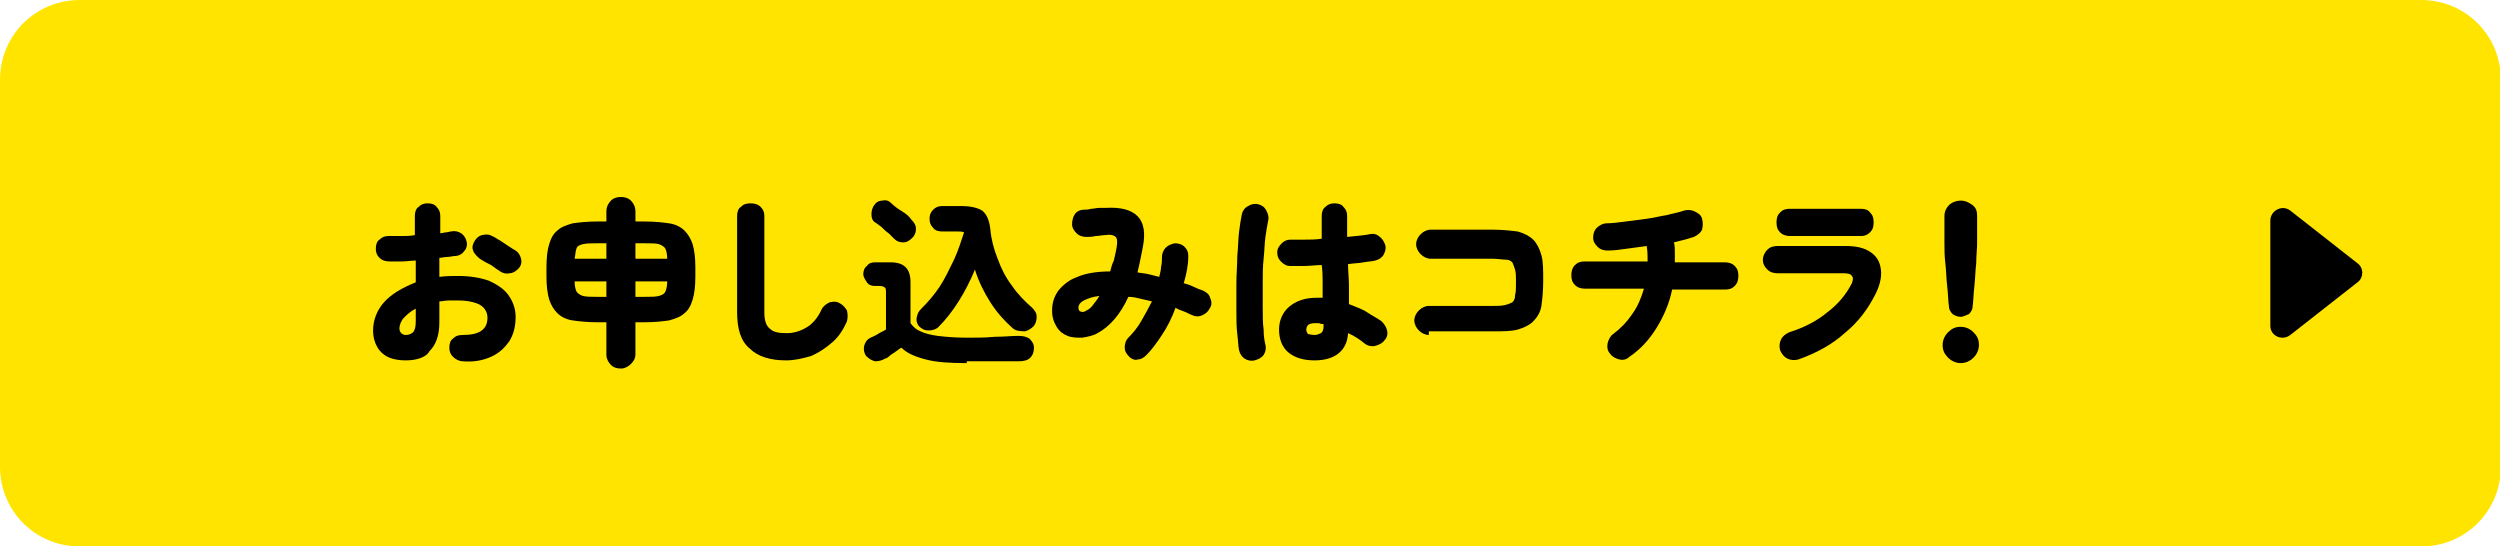
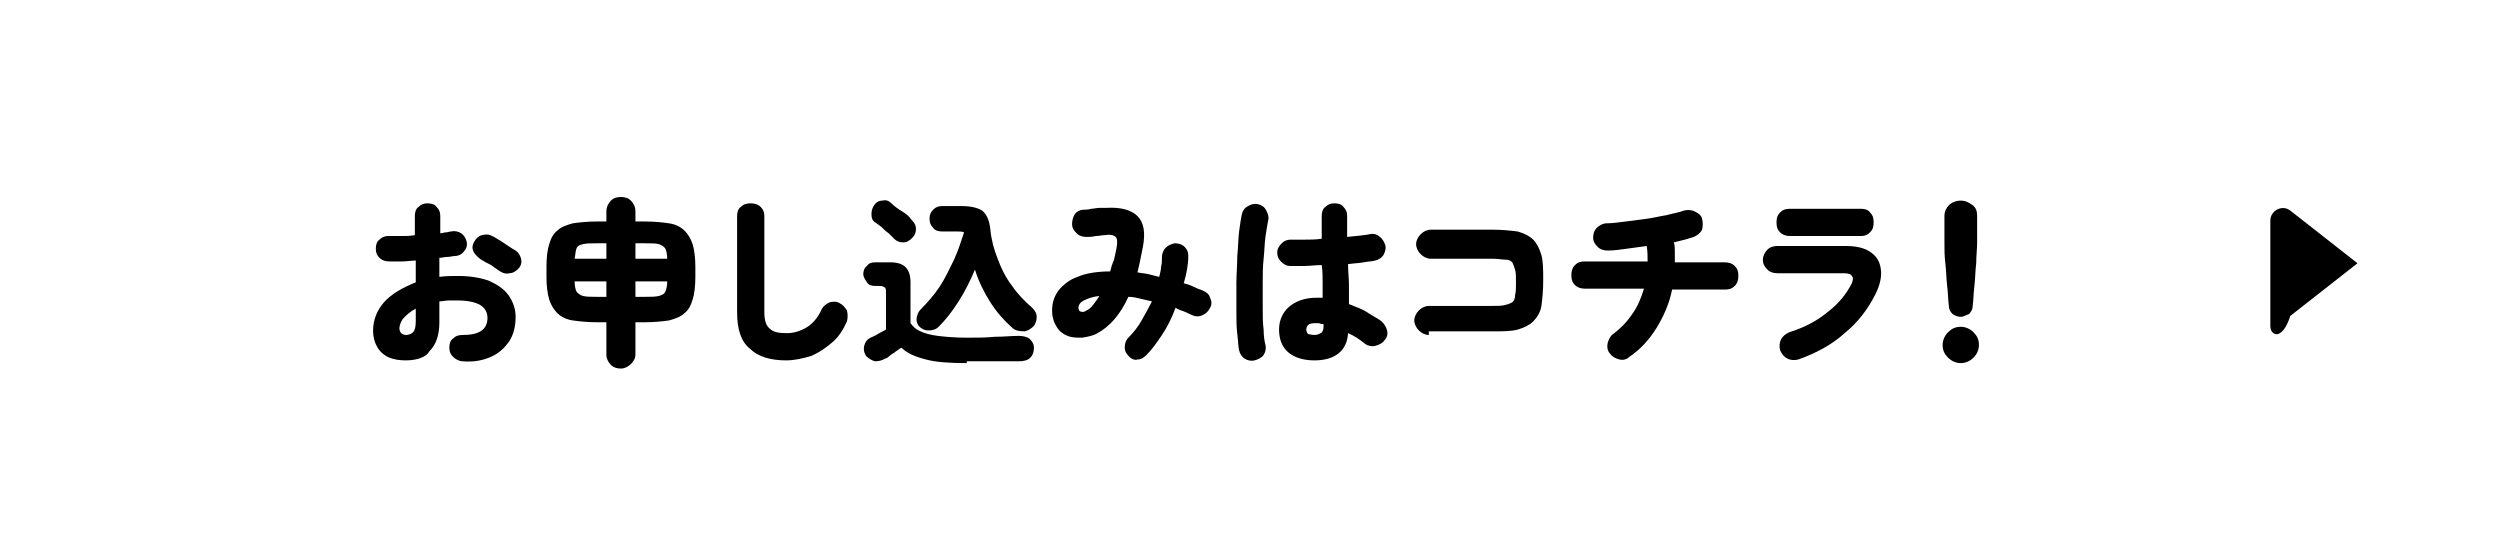
<svg xmlns="http://www.w3.org/2000/svg" version="1.1" id="_レイヤー_2" x="0px" y="0px" viewBox="0 0 275.4 60.2" style="enable-background:new 0 0 275.4 60.2;" xml:space="preserve">
  <style type="text/css">
	.st0{fill:#FFE400;}
</style>
  <g>
-     <path class="st0" d="M8.8,0h257.9c4.9,0,8.8,3.9,8.8,8.8v42.6c0,4.9-3.9,8.8-8.8,8.8H8.8c-4.9,0-8.8-3.9-8.8-8.8V8.8   C0,3.9,3.9,0,8.8,0z" />
    <g>
      <g>
        <path d="M44.7,39.7c-0.7,0-1.3-0.1-1.8-0.3c-0.5-0.2-1-0.6-1.3-1.1s-0.5-1.1-0.5-1.9c0-1.1,0.4-2.2,1.2-3.1     c0.8-0.9,2-1.6,3.5-2.2v-2.4c-0.5,0-1,0.1-1.5,0.1c-0.5,0-1,0-1.4,0c-0.4,0-0.8-0.1-1.1-0.4c-0.3-0.3-0.4-0.6-0.4-1     c0-0.4,0.1-0.8,0.4-1c0.3-0.3,0.6-0.4,1-0.4c0.4,0,0.9,0,1.4,0c0.5,0,1,0,1.5-0.1v-2.1c0-0.4,0.1-0.8,0.4-1     c0.3-0.3,0.6-0.4,1-0.4c0.4,0,0.8,0.1,1,0.4c0.3,0.3,0.4,0.6,0.4,1v1.9c0.2,0,0.4-0.1,0.6-0.1c0.2,0,0.4-0.1,0.6-0.1     c0.4-0.1,0.8,0,1.1,0.2c0.3,0.2,0.5,0.5,0.6,0.9c0.1,0.4,0,0.8-0.3,1.1c-0.2,0.3-0.6,0.5-1,0.5c-0.2,0-0.5,0.1-0.8,0.1     s-0.6,0.1-0.9,0.1v2.1c0.7-0.1,1.4-0.1,2.1-0.1c1.3,0,2.4,0.2,3.3,0.5c0.9,0.4,1.7,0.9,2.2,1.6c0.5,0.7,0.8,1.5,0.8,2.4     c0,1-0.2,1.9-0.7,2.7c-0.5,0.7-1.1,1.3-2,1.7s-1.9,0.6-3.1,0.5c-0.4,0-0.8-0.2-1.1-0.5c-0.3-0.3-0.4-0.6-0.4-1     c0-0.4,0.1-0.8,0.4-1c0.3-0.3,0.6-0.4,1.1-0.4c1.8,0,2.7-0.6,2.7-1.9c0-0.6-0.3-1.1-0.8-1.4s-1.4-0.5-2.4-0.5c-0.4,0-0.7,0-1.1,0     c-0.3,0-0.7,0.1-1,0.1v2.3c0,1.5-0.4,2.5-1.1,3.2C47,39.3,46,39.7,44.7,39.7z M44.7,36.9c0.3,0,0.6-0.1,0.8-0.3     c0.2-0.2,0.3-0.6,0.3-1.2V34c-0.6,0.3-1,0.7-1.3,1S44,35.8,44,36.2c0,0.2,0.1,0.4,0.2,0.5S44.5,36.9,44.7,36.9z M55.1,29.9     c-0.3-0.2-0.6-0.4-1-0.7c-0.4-0.2-0.8-0.4-1.1-0.6c-0.3-0.2-0.6-0.5-0.8-0.8c-0.2-0.4-0.2-0.7,0-1.1c0.2-0.4,0.5-0.7,0.9-0.8     c0.4-0.1,0.8-0.1,1.1,0.1c0.3,0.1,0.5,0.3,0.9,0.5c0.3,0.2,0.6,0.4,0.9,0.6s0.6,0.4,0.8,0.5c0.3,0.2,0.5,0.5,0.6,0.9     c0.1,0.4,0,0.8-0.3,1.1s-0.6,0.5-1,0.5C55.8,30.2,55.4,30.1,55.1,29.9z" />
        <path d="M68.4,40.6c-0.4,0-0.8-0.1-1.1-0.4c-0.3-0.3-0.5-0.7-0.5-1.1v-3.6h-1c-1.1,0-2-0.1-2.7-0.2c-0.7-0.1-1.3-0.4-1.7-0.8     c-0.4-0.4-0.7-0.9-0.9-1.5c-0.2-0.7-0.3-1.5-0.3-2.5v-1.1c0-1,0.1-1.9,0.3-2.5c0.2-0.7,0.5-1.2,0.9-1.5c0.4-0.4,1-0.6,1.7-0.8     c0.7-0.1,1.6-0.2,2.7-0.2h1v-1.1c0-0.5,0.2-0.9,0.5-1.2s0.7-0.4,1.1-0.4s0.8,0.1,1.1,0.4s0.5,0.7,0.5,1.2v1.1h1     c1.1,0,2,0.1,2.7,0.2c0.7,0.1,1.3,0.4,1.7,0.8c0.4,0.4,0.7,0.9,0.9,1.5c0.2,0.7,0.3,1.5,0.3,2.5v1.1c0,1-0.1,1.9-0.3,2.5     c-0.2,0.7-0.5,1.2-0.9,1.5c-0.4,0.4-1,0.6-1.7,0.8c-0.7,0.1-1.6,0.2-2.7,0.2h-1V39c0,0.5-0.2,0.8-0.5,1.1     C69.2,40.4,68.8,40.6,68.4,40.6z M63.3,28.5h3.5v-1.7h-1c-0.7,0-1.2,0-1.6,0.1c-0.4,0.1-0.6,0.2-0.7,0.5     C63.4,27.6,63.4,28,63.3,28.5z M65.8,32.7h1v-1.7h-3.5c0,0.5,0.1,0.9,0.2,1.1c0.1,0.2,0.4,0.4,0.7,0.5     C64.6,32.7,65.1,32.7,65.8,32.7z M70,28.5h3.5c0-0.5-0.1-0.9-0.2-1.1c-0.1-0.2-0.4-0.4-0.7-0.5c-0.3-0.1-0.9-0.1-1.6-0.1h-1V28.5     z M70,32.7h1c0.7,0,1.2,0,1.6-0.1c0.3-0.1,0.6-0.2,0.7-0.5c0.1-0.2,0.2-0.6,0.2-1.1H70V32.7z" />
        <path d="M86.6,39.7c-1.7,0-3.1-0.4-4-1.3c-1-0.8-1.4-2.2-1.4-4V23.8c0-0.4,0.1-0.8,0.4-1c0.3-0.3,0.6-0.4,1.1-0.4     c0.4,0,0.8,0.1,1.1,0.4c0.3,0.3,0.4,0.6,0.4,1v10.6c0,0.9,0.2,1.5,0.6,1.8c0.4,0.4,1,0.5,1.9,0.5c0.7,0,1.4-0.2,2.1-0.6     c0.7-0.4,1.3-1.1,1.7-2c0.2-0.4,0.5-0.6,0.9-0.8c0.4-0.1,0.8-0.1,1.1,0.1c0.4,0.2,0.6,0.5,0.8,0.8c0.1,0.4,0.1,0.8,0,1.2     c-0.4,0.9-0.9,1.7-1.6,2.3c-0.7,0.6-1.4,1.1-2.3,1.5C88.4,39.5,87.5,39.7,86.6,39.7z" />
        <path d="M106.5,40c-1.9,0-3.4-0.1-4.5-0.4c-1.2-0.3-2.1-0.7-2.7-1.3c-0.2,0.1-0.4,0.3-0.6,0.4c-0.2,0.2-0.5,0.3-0.7,0.5     c-0.2,0.2-0.4,0.3-0.5,0.3c-0.3,0.2-0.7,0.3-1.1,0.3c-0.4-0.1-0.7-0.3-1-0.6c-0.2-0.3-0.3-0.7-0.2-1.1c0.1-0.4,0.3-0.7,0.7-0.9     c0.2-0.1,0.5-0.2,0.8-0.4c0.3-0.2,0.6-0.3,0.9-0.5v-4c0-0.3,0-0.5-0.1-0.6c-0.1-0.1-0.3-0.2-0.6-0.2h-0.5c-0.4,0-0.7-0.1-0.9-0.4     c-0.2-0.3-0.4-0.6-0.4-0.9s0.1-0.7,0.4-0.9c0.2-0.3,0.5-0.4,0.9-0.4h1.7c1.5,0,2.2,0.7,2.2,2.2v4.5c0.3,0.4,0.6,0.7,1.1,0.9     c0.4,0.2,1.1,0.4,1.9,0.5c0.8,0.1,1.9,0.2,3.2,0.2c1.1,0,2.1,0,3.1-0.1c1,0,1.8-0.1,2.6-0.1c0.5,0,0.9,0.1,1.2,0.3     c0.3,0.3,0.5,0.6,0.5,1c0,0.4-0.1,0.8-0.4,1.1c-0.3,0.3-0.7,0.4-1.3,0.4H106.5z M98.5,26.3c-0.2-0.2-0.4-0.4-0.6-0.6     c-0.3-0.2-0.5-0.4-0.8-0.7c-0.3-0.2-0.5-0.4-0.7-0.5c-0.3-0.2-0.4-0.5-0.4-0.9c0-0.4,0.1-0.7,0.3-1c0.2-0.3,0.5-0.5,0.9-0.5     c0.4-0.1,0.7,0,1,0.3c0.3,0.3,0.7,0.6,1.2,0.9s0.8,0.6,1,0.9c0.3,0.3,0.5,0.6,0.5,1c0,0.4-0.1,0.7-0.4,1c-0.3,0.3-0.6,0.5-1,0.5     S98.8,26.6,98.5,26.3z M111.5,36.1c-0.9-0.8-1.7-1.7-2.4-2.8c-0.7-1.1-1.3-2.3-1.7-3.6c-0.5,1.2-1.1,2.4-1.8,3.5     c-0.7,1.1-1.4,2-2.2,2.8c-0.3,0.3-0.7,0.4-1.1,0.4c-0.5,0-0.8-0.2-1.1-0.5c-0.2-0.3-0.3-0.6-0.2-1s0.2-0.6,0.5-0.9     c0.7-0.7,1.4-1.5,2-2.4s1.1-2,1.6-3c0.5-1.1,0.8-2.1,1.1-3c-0.2-0.1-0.4-0.1-0.7-0.1h-1.7c-0.4,0-0.8-0.1-1-0.4     c-0.3-0.3-0.4-0.6-0.4-1s0.1-0.7,0.4-1c0.3-0.3,0.6-0.4,1-0.4h2.1c1.1,0,1.8,0.2,2.3,0.5c0.5,0.4,0.8,1.1,0.9,2.1     c0.1,1.1,0.4,2.2,0.8,3.2c0.4,1.1,0.9,2.1,1.6,3c0.6,0.9,1.4,1.7,2.2,2.4c0.3,0.3,0.5,0.6,0.5,1c0,0.4-0.1,0.7-0.3,1     c-0.3,0.3-0.6,0.5-1,0.6C112.2,36.5,111.8,36.4,111.5,36.1z" />
        <path d="M124.4,39.3c-0.3-0.3-0.5-0.6-0.5-1s0.1-0.8,0.4-1.1c0.5-0.5,1-1.1,1.4-1.8c0.4-0.7,0.8-1.4,1.2-2.2     c-0.4-0.1-0.9-0.2-1.3-0.3c-0.4-0.1-0.8-0.2-1.3-0.2c-0.9,2-2.1,3.3-3.4,4c-0.5,0.3-1.1,0.4-1.7,0.5c-0.6,0-1.1,0-1.6-0.2     c-0.5-0.2-0.9-0.5-1.2-1c-0.3-0.5-0.5-1-0.5-1.8c0-0.8,0.2-1.5,0.7-2.2c0.5-0.6,1.2-1.2,2.1-1.5c0.9-0.4,2.2-0.6,3.6-0.6     c0.1-0.4,0.2-0.8,0.4-1.2c0.1-0.4,0.2-0.9,0.3-1.4c0.1-0.6,0.1-1-0.1-1.2c-0.2-0.2-0.6-0.3-1.2-0.2c-0.3,0-0.6,0.1-1,0.1     c-0.4,0.1-0.7,0.1-1,0.1c-0.4,0-0.8-0.1-1.1-0.4c-0.3-0.3-0.5-0.6-0.5-1c0-0.4,0.1-0.8,0.3-1.1s0.6-0.5,1-0.5     c0.2,0,0.5,0,0.8-0.1c0.3,0,0.6-0.1,0.9-0.1c0.3,0,0.5,0,0.7,0c1.6-0.1,2.8,0.2,3.5,0.9s0.9,1.8,0.6,3.4c-0.1,0.5-0.2,1-0.3,1.5     c-0.1,0.5-0.2,0.9-0.3,1.3c0.4,0.1,0.8,0.1,1.2,0.2s0.8,0.2,1.2,0.3c0.1-0.4,0.2-0.8,0.2-1.1c0.1-0.4,0.1-0.7,0.1-1.1     c0-0.4,0.2-0.8,0.4-1c0.3-0.3,0.6-0.4,1-0.5c0.4,0,0.8,0.1,1.1,0.4c0.3,0.3,0.4,0.6,0.4,1c0,1-0.2,2-0.5,3     c0.4,0.1,0.7,0.2,1.1,0.4s0.7,0.3,1,0.4c0.4,0.2,0.7,0.4,0.8,0.8c0.2,0.4,0.2,0.8,0,1.1c-0.2,0.4-0.4,0.6-0.8,0.8     c-0.4,0.2-0.8,0.2-1.2,0c-0.3-0.1-0.6-0.3-0.9-0.4c-0.3-0.1-0.6-0.2-0.9-0.4c-0.4,1.1-0.9,2.1-1.5,3c-0.6,0.9-1.1,1.6-1.7,2.2     c-0.3,0.3-0.6,0.5-1,0.5C125.1,39.7,124.7,39.6,124.4,39.3z M119.7,34.2c0.2-0.1,0.5-0.3,0.7-0.6c0.2-0.3,0.5-0.6,0.7-1     c-0.8,0.1-1.3,0.3-1.7,0.5s-0.6,0.5-0.6,0.8c0,0.2,0.1,0.4,0.2,0.4C119.2,34.4,119.4,34.4,119.7,34.2z" />
        <path d="M138.2,39.7c-0.4,0.1-0.8,0-1.1-0.2c-0.3-0.2-0.5-0.5-0.6-0.9c-0.1-0.4-0.1-1-0.2-1.8s-0.1-1.6-0.1-2.6c0-1,0-1.9,0-3     c0-1,0.1-2,0.1-3c0.1-1,0.1-1.9,0.2-2.7c0.1-0.8,0.2-1.4,0.3-1.9c0.1-0.4,0.3-0.7,0.7-0.9c0.3-0.2,0.7-0.3,1.1-0.2     c0.4,0.1,0.7,0.3,0.9,0.7s0.3,0.7,0.2,1.1c-0.1,0.5-0.2,1.1-0.3,1.8s-0.1,1.5-0.2,2.4c-0.1,0.9-0.1,1.8-0.1,2.7     c0,0.9,0,1.8,0,2.7c0,0.9,0,1.7,0.1,2.4c0,0.7,0.1,1.3,0.2,1.7c0.1,0.4,0,0.8-0.2,1.1S138.6,39.6,138.2,39.7z M144.8,39.7     c-1.2,0-2.2-0.3-2.9-0.9c-0.7-0.6-1-1.5-1-2.5c0-1,0.4-1.9,1.1-2.5c0.7-0.6,1.7-1,3-1c0.1,0,0.2,0,0.3,0s0.2,0,0.4,0     c0-0.5,0-1.1,0-1.7c0-0.6,0-1.2-0.1-1.9c-0.7,0-1.3,0.1-1.9,0.1c-0.6,0-1.2,0-1.6,0c-0.4,0-0.7-0.2-1-0.5c-0.3-0.3-0.4-0.6-0.4-1     c0-0.4,0.2-0.7,0.5-1c0.3-0.3,0.6-0.4,1-0.4c0.4,0,0.9,0,1.5,0c0.6,0,1.2,0,1.9-0.1c0-0.4,0-0.9,0-1.3s0-0.8,0-1.2     c0-0.4,0.1-0.8,0.4-1c0.3-0.3,0.6-0.4,1-0.4s0.8,0.1,1,0.4c0.3,0.3,0.4,0.6,0.4,1c0,0.4,0,0.7,0,1.1c0,0.4,0,0.8,0,1.2     c1.1-0.1,2-0.2,2.5-0.3c0.4-0.1,0.8,0,1.1,0.3c0.3,0.2,0.5,0.6,0.6,0.9c0.1,0.4,0,0.7-0.2,1.1c-0.2,0.3-0.5,0.5-0.9,0.6     c-0.3,0.1-0.8,0.1-1.3,0.2c-0.5,0.1-1.1,0.1-1.7,0.2c0,0.8,0.1,1.6,0.1,2.3c0,0.8,0,1.4,0,2.1c0.7,0.3,1.4,0.5,2,0.9     s1.2,0.7,1.6,1c0.3,0.3,0.5,0.6,0.6,1c0.1,0.4,0,0.8-0.3,1.1c-0.2,0.3-0.6,0.5-1,0.6c-0.4,0.1-0.8,0-1.1-0.2     c-0.6-0.5-1.2-0.9-1.9-1.2C148.4,38.6,147.1,39.7,144.8,39.7z M144.8,36.9c0.3,0,0.5-0.1,0.7-0.2c0.2-0.1,0.3-0.4,0.3-0.7     c0,0,0-0.1,0-0.1c0-0.1,0-0.1,0-0.2c-0.1,0-0.3,0-0.5-0.1c-0.2,0-0.3,0-0.5,0c-0.3,0-0.6,0.1-0.7,0.2c-0.1,0.1-0.2,0.3-0.2,0.5     c0,0.2,0.1,0.4,0.2,0.5C144.2,36.8,144.5,36.9,144.8,36.9z" />
        <path d="M157.4,36.9c-0.4,0-0.8-0.2-1.1-0.5c-0.3-0.3-0.5-0.7-0.5-1.1c0-0.4,0.2-0.8,0.5-1.1c0.3-0.3,0.7-0.5,1.1-0.5h7     c0.6,0,1,0,1.4-0.1s0.6-0.2,0.8-0.3c0.2-0.2,0.3-0.4,0.3-0.8c0.1-0.3,0.1-0.8,0.1-1.4c0-0.6,0-1.1-0.1-1.4     c-0.1-0.3-0.2-0.6-0.3-0.8c-0.2-0.2-0.4-0.3-0.8-0.3c-0.3,0-0.8-0.1-1.4-0.1h-6.8c-0.4,0-0.8-0.2-1.1-0.5     c-0.3-0.3-0.5-0.7-0.5-1.1s0.2-0.8,0.5-1.1s0.7-0.5,1.1-0.5h6.8c1.1,0,2,0.1,2.8,0.2c0.7,0.2,1.3,0.5,1.7,0.9s0.7,1,0.9,1.7     c0.2,0.7,0.2,1.7,0.2,2.8c0,1.1-0.1,2.1-0.2,2.8s-0.5,1.3-0.9,1.7s-1,0.7-1.7,0.9s-1.7,0.2-2.8,0.2H157.4z" />
        <path d="M179.5,39.3c-0.3,0.3-0.7,0.4-1.1,0.3c-0.4-0.1-0.8-0.3-1-0.6c-0.3-0.3-0.4-0.7-0.3-1.2c0.1-0.4,0.3-0.8,0.6-1     c0.8-0.6,1.5-1.3,2.1-2.2c0.6-0.8,1-1.8,1.3-2.8h-6.5c-0.4,0-0.8-0.1-1.1-0.4c-0.3-0.3-0.4-0.6-0.4-1.1c0-0.4,0.1-0.8,0.4-1.1     c0.3-0.3,0.6-0.4,1.1-0.4h6.9c0-0.6,0-1.1-0.1-1.7c-0.7,0.1-1.5,0.2-2.2,0.3c-0.7,0.1-1.4,0.2-2.1,0.2c-0.4,0-0.8-0.1-1.1-0.4     c-0.3-0.3-0.5-0.6-0.5-1c0-0.4,0.1-0.8,0.4-1.1s0.7-0.5,1.1-0.5c0.6,0,1.3-0.1,2.1-0.2c0.7-0.1,1.5-0.2,2.3-0.3     c0.8-0.1,1.5-0.3,2.2-0.4c0.7-0.2,1.4-0.3,1.9-0.5c0.4-0.1,0.8-0.1,1.2,0.1s0.7,0.4,0.8,0.8c0.1,0.4,0.1,0.8,0,1.2     c-0.2,0.4-0.5,0.6-0.9,0.8c-0.3,0.1-0.7,0.2-1,0.3c-0.4,0.1-0.8,0.2-1.2,0.3c0.1,0.4,0.1,0.7,0.1,1.1c0,0.4,0,0.8,0,1.1h5.5     c0.4,0,0.8,0.1,1.1,0.4s0.4,0.6,0.4,1.1c0,0.4-0.1,0.8-0.4,1.1s-0.6,0.4-1.1,0.4h-5.8c-0.3,1.5-0.9,2.9-1.7,4.2     S180.7,38.5,179.5,39.3z" />
        <path d="M198.1,39.6c-0.4,0.1-0.8,0.1-1.2-0.1c-0.4-0.2-0.6-0.5-0.8-0.9c-0.1-0.4-0.1-0.8,0.1-1.2s0.5-0.6,0.9-0.8     c1.6-0.5,3-1.2,4.2-2.2c1.2-0.9,2.1-2,2.7-3.2c0.1-0.3,0.2-0.6,0-0.8c-0.1-0.2-0.4-0.3-0.9-0.3h-7.3c-0.4,0-0.8-0.1-1.1-0.4     s-0.5-0.6-0.5-1.1c0-0.4,0.2-0.8,0.5-1.1c0.3-0.3,0.7-0.4,1.1-0.4h7.5c1.2,0,2.1,0.2,2.8,0.7s1,1.1,1.1,1.9     c0.1,0.8-0.1,1.7-0.6,2.7c-0.8,1.6-1.9,3.1-3.4,4.3C201.9,37.9,200.1,38.9,198.1,39.6z M197.2,26c-0.4,0-0.8-0.1-1.1-0.4     c-0.3-0.3-0.4-0.6-0.4-1.1s0.1-0.8,0.4-1.1c0.3-0.3,0.6-0.4,1.1-0.4h7.8c0.4,0,0.8,0.1,1,0.4c0.3,0.3,0.4,0.6,0.4,1.1     s-0.1,0.8-0.4,1.1c-0.3,0.3-0.6,0.4-1,0.4H197.2z" />
        <path d="M216,40c-0.5,0-1-0.2-1.4-0.6s-0.6-0.8-0.6-1.4c0-0.5,0.2-1,0.6-1.4c0.4-0.4,0.8-0.6,1.4-0.6c0.5,0,1,0.2,1.4,0.6     c0.4,0.4,0.6,0.8,0.6,1.4c0,0.5-0.2,1-0.6,1.4C217,39.8,216.5,40,216,40z M216,34.9c-0.3,0-0.6-0.1-0.9-0.3     c-0.2-0.2-0.4-0.5-0.4-0.8c-0.1-0.7-0.1-1.5-0.2-2.3c-0.1-0.8-0.1-1.7-0.2-2.5c-0.1-0.8-0.1-1.5-0.1-2.2c0-0.7,0-1.2,0-1.5v-1.5     c0-0.5,0.2-0.9,0.5-1.2c0.3-0.3,0.8-0.5,1.3-0.5c0.5,0,0.9,0.2,1.3,0.5s0.5,0.7,0.5,1.2v1.5c0,0.4,0,0.9,0,1.5s-0.1,1.4-0.1,2.2     c-0.1,0.8-0.1,1.6-0.2,2.5c-0.1,0.8-0.1,1.6-0.2,2.3c0,0.3-0.2,0.6-0.4,0.8C216.6,34.7,216.3,34.9,216,34.9z" />
      </g>
    </g>
-     <path d="M250.1,35.9V24.3c0-1.1,1.3-1.8,2.2-1.1l7.4,5.8c0.7,0.5,0.7,1.6,0,2.1l-7.4,5.8C251.4,37.6,250.1,37,250.1,35.9z" />
+     <path d="M250.1,35.9V24.3c0-1.1,1.3-1.8,2.2-1.1l7.4,5.8l-7.4,5.8C251.4,37.6,250.1,37,250.1,35.9z" />
  </g>
</svg>